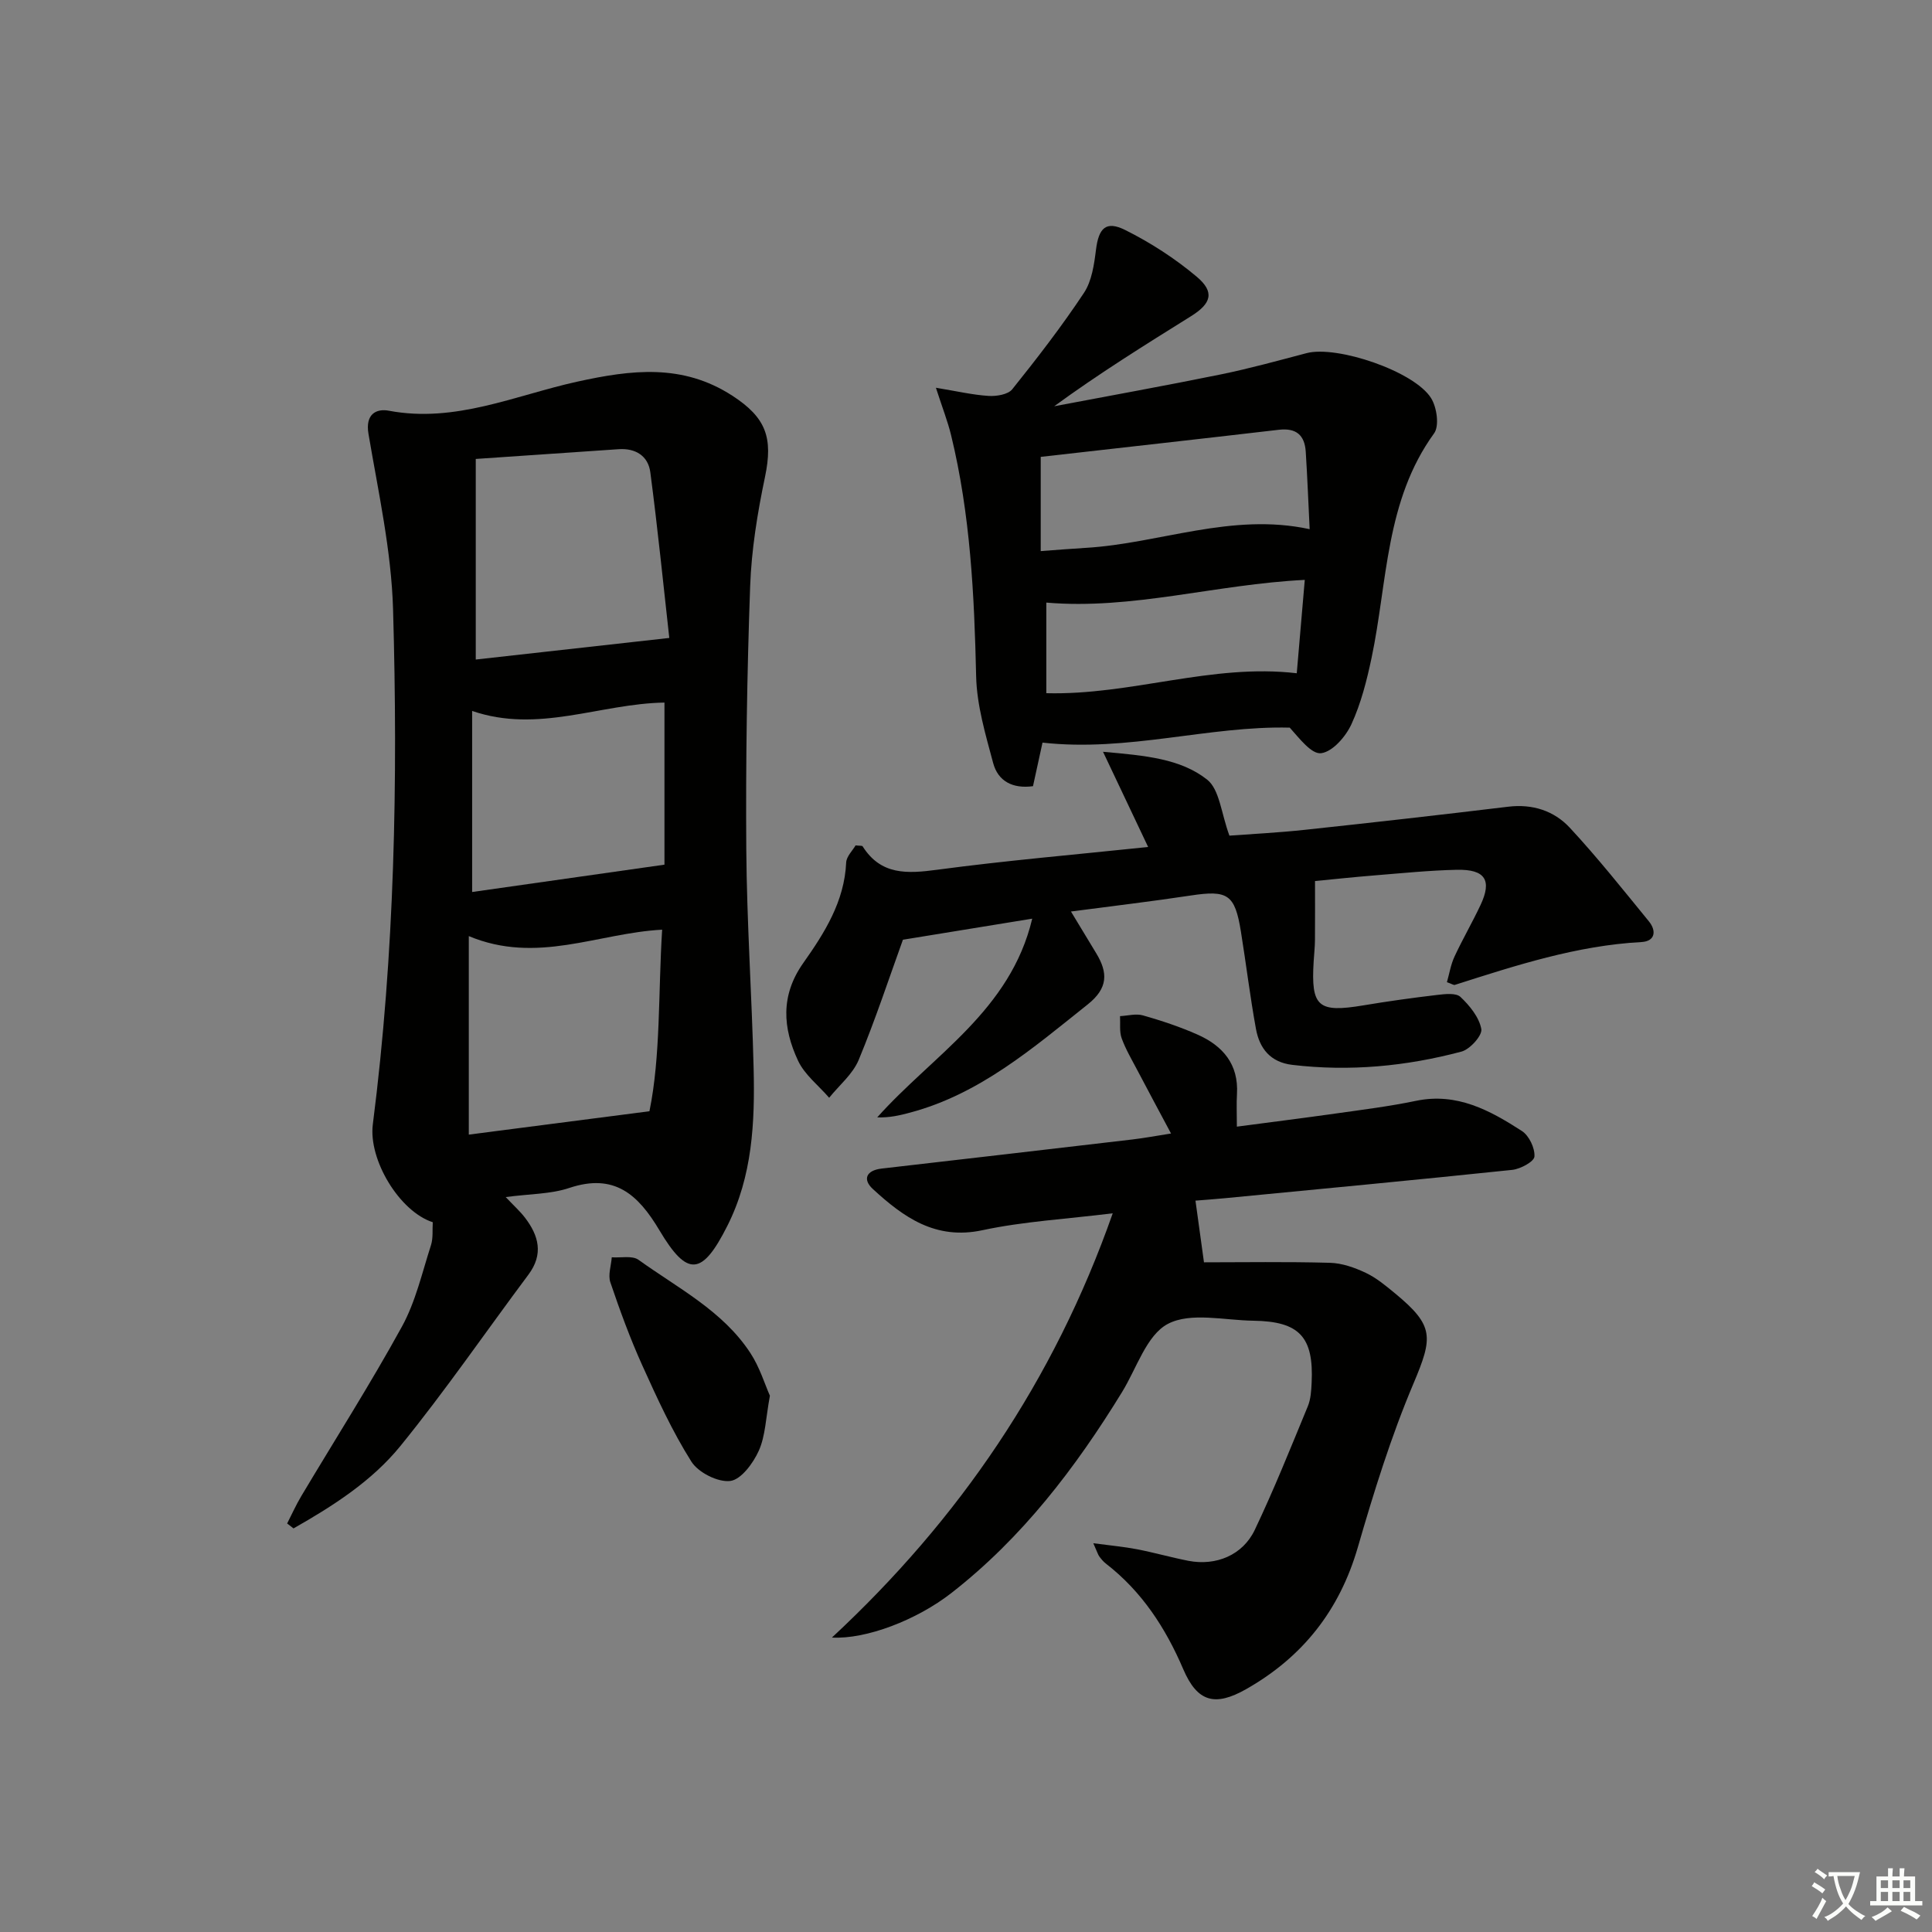
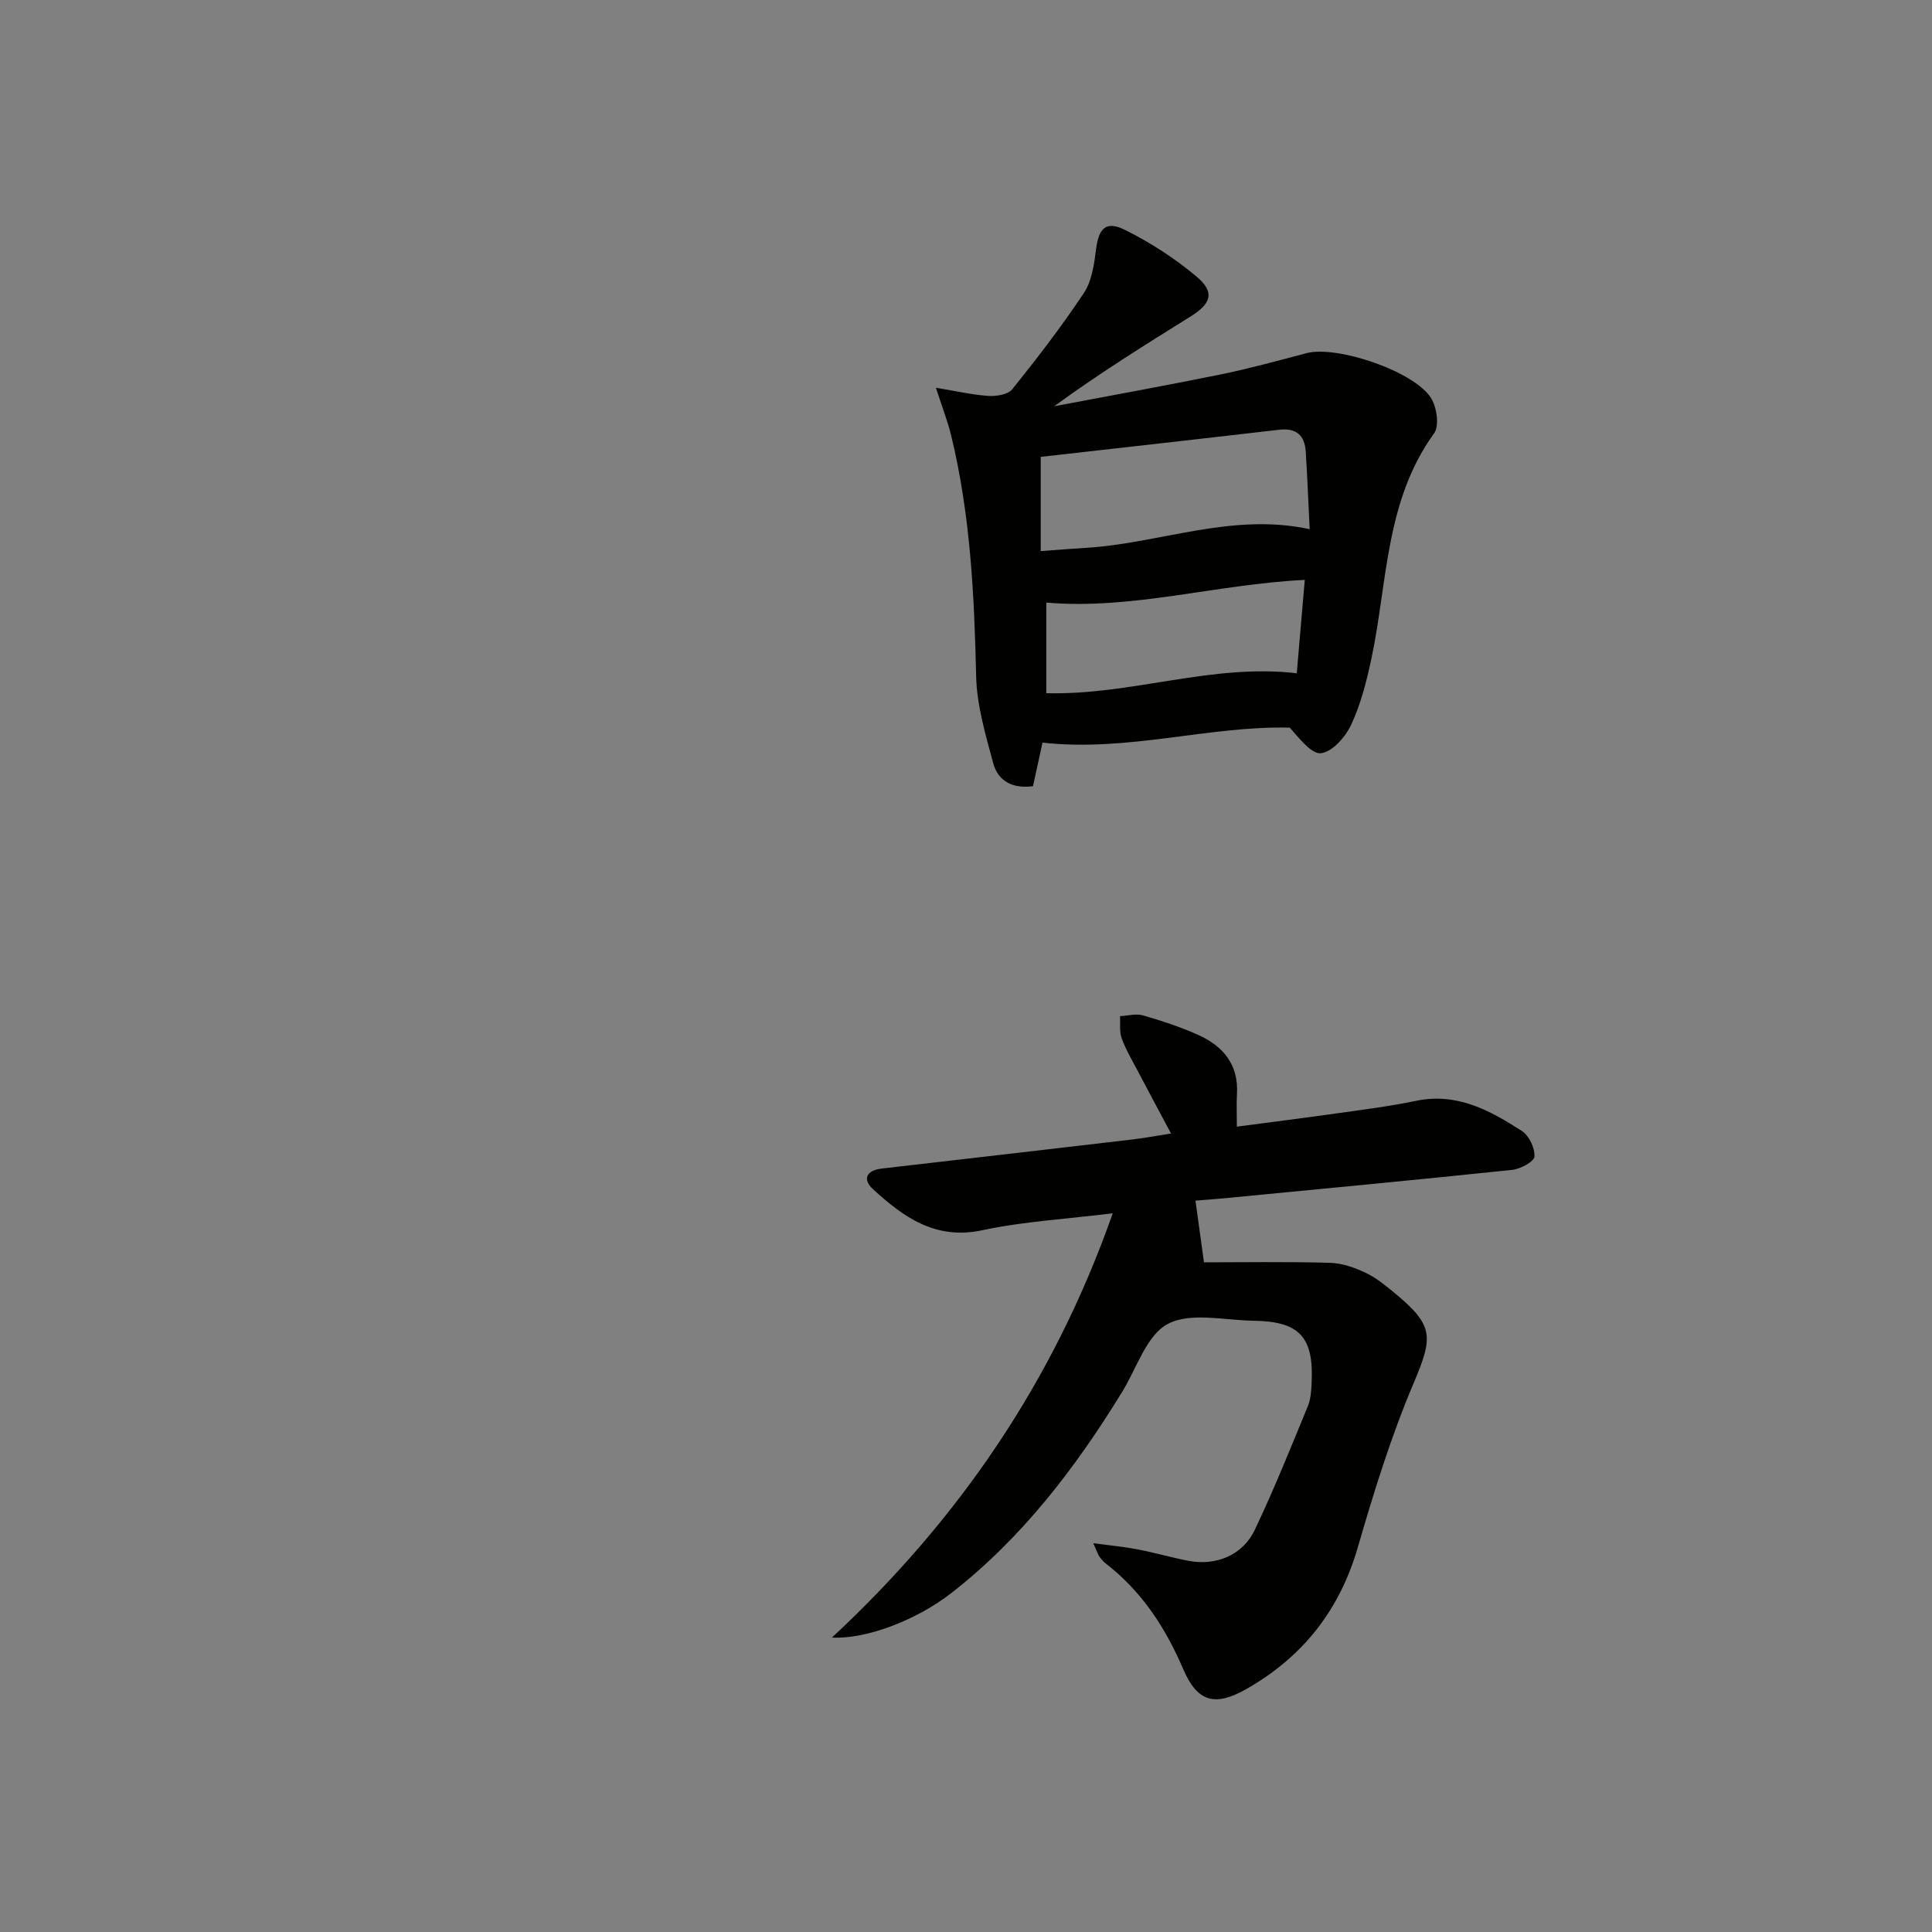
<svg xmlns="http://www.w3.org/2000/svg" enable-background="new 0 0 400 400" viewBox="0 0 400 400">
  <rect x="0" y="0" width="400" height="400" fill="#808080" stroke="none" />
-   <path d="m377.9 391.2c-.2.3-.4.5-.6.8-.7-.6-1.4-1-2.2-1.5.2-.3.4-.5.5-.8.6.4 1.4.8 2.3 1.5zm-1.8 6.1c-.2-.2-.5-.4-.9-.6.4-.6.8-1.2 1.2-1.9s.7-1.3.9-1.9c.3.3.5.5.8.7-.7 1.3-1.4 2.6-2 3.7zm2.2-9c-.3.3-.5.5-.6.8-.6-.6-1.3-1.1-2-1.5.3-.3.5-.5.6-.7.6.5 1.3.9 2 1.4zm.3.2v-.9h2 4.5c-.3 1.3-.6 2.5-1 3.6s-.9 2.1-1.4 3c.4.5 1 1 1.6 1.4s1.2.8 1.9 1.1c-.3.2-.5.4-.8.8-.4-.3-1-.7-1.6-1.2s-1.2-1.1-1.6-1.6c-.5.6-1.1 1.1-1.7 1.6s-1.4.9-2.1 1.4c-.1-.3-.3-.5-.7-.8.6-.2 1.2-.5 1.9-1s1.4-1.1 2-1.8c-.5-.8-.9-1.6-1.2-2.5s-.6-2-.8-3.2c-.4.1-.7.1-1 .1zm2.5 2.7c.3 1 .7 1.7 1 2.2.3-.5.6-1.1 1-2s.6-1.9.9-3h-3.2-.4c.1.9.3 1.8.7 2.8z" fill="#fbfcfa" />
-   <path d="m396.5 388.5v1.5 3.6h1.5v.9c-.4 0-1 0-1.7 0h-7.9c-.5 0-.9 0-1.2 0v-.9h1.3v-3.5c0-.7 0-1.2 0-1.6h2.4c0-.8 0-1.4 0-1.7h1c0 .3-.1.8-.1 1.7h1.5c0-.8 0-1.4 0-1.7h1c0 .3-.1.9-.1 1.7zm-8.2 9.2c-.2-.3-.5-.5-.8-.8.8-.3 1.4-.6 1.9-.9s1-.7 1.4-1.1c.3.3.6.5.9.8-1.6 1-2.8 1.6-3.4 2zm2.6-6.8v-1.6h-1.5v1.6zm0 2.7v-1.9h-1.5v1.9zm2.4-2.7v-1.6h-1.5v1.6zm0 2.7v-1.9h-1.5v1.9zm.2 2 .7-.8c.4.2.9.5 1.6.8s1.3.7 1.8 1c-.3.3-.5.6-.8.8-.4-.3-1.5-1-3.3-1.8zm2-4.7v-1.6h-1.4v1.6zm0 2.7v-1.9h-1.4v1.9z" fill="#fbfcfa" />
  <g fill="#010100">
-     <path d="m104.7 247.84c1.73 1.83 2.97 2.94 3.97 4.24 2.88 3.75 3.9 7.59.73 11.83-8.84 11.83-17.2 24.03-26.51 35.48-5.93 7.29-13.97 12.42-22.12 17.05-.44-.34-.88-.68-1.32-1.02.97-1.89 1.84-3.85 2.93-5.67 6.97-11.69 14.29-23.18 20.84-35.1 2.83-5.16 4.17-11.15 6-16.82.49-1.51.27-3.24.38-4.78-6.9-2.23-13.35-12.93-12.41-20.27 4.53-35.41 5.21-71 4.19-106.6-.35-12.16-3.05-24.28-5.09-36.35-.7-4.11 1.62-5.29 4.25-4.79 13.73 2.59 26.14-3.19 38.92-6.01 11.29-2.49 21.86-3.78 32.15 2.89 7 4.54 8.48 8.68 6.77 16.85-1.56 7.44-2.8 15.06-3.07 22.64-.65 18.13-.93 36.28-.8 54.42.11 15.12 1.15 30.24 1.52 45.37.27 11.17-.24 22.29-5.44 32.6-5.19 10.29-8.24 10.71-14.05.94-4.45-7.49-9.38-11.9-18.7-8.78-3.84 1.28-8.14 1.21-13.14 1.88zm33.87-115.76c-1.2-10.71-2.38-22.54-3.93-34.31-.44-3.35-3.02-5.01-6.55-4.77-9.72.67-19.44 1.33-29.59 2.02v41.53c12.94-1.44 25.67-2.86 40.07-4.47zm-1.48 60.4c-13.36.71-25.9 7.23-40.03 1.33v41.1c11.73-1.52 23.79-3.08 37.4-4.84 2.34-11.39 1.81-24.59 2.63-37.59zm-39.34-7.8c13.55-1.93 26.39-3.75 39.82-5.66 0-10.37 0-22.05 0-33.56-13.36.22-26.13 6.45-39.82 1.73z" />
    <path d="m226.36 319.51c3.67.49 6.36.73 9.01 1.24 3.58.69 7.1 1.7 10.68 2.4 5.68 1.1 11.24-1.15 13.74-6.41 3.98-8.36 7.43-16.99 10.97-25.56.62-1.49.72-3.24.8-4.89.46-9.5-2.53-12.72-12.07-12.85-6-.08-12.99-1.82-17.7.66-4.41 2.32-6.46 9.2-9.48 14.11-9.63 15.7-20.7 30.2-35.34 41.61-7.2 5.61-17.67 9.61-24.73 9.22 26.29-24.43 45.94-53.12 58.14-87.84-9.67 1.2-18.47 1.68-26.97 3.5-9.74 2.09-16.35-2.7-22.69-8.52-2.18-2.01-1.37-3.87 1.81-4.24 17.32-1.99 34.64-4 51.96-6.03 2.46-.29 4.89-.75 7.96-1.23-2.44-4.57-4.7-8.77-6.92-13-1.16-2.21-2.45-4.38-3.3-6.71-.5-1.39-.25-3.05-.34-4.59 1.59-.08 3.31-.57 4.76-.15 3.82 1.09 7.63 2.35 11.26 3.96 5.25 2.32 8.57 6.15 8.19 12.35-.12 1.97-.02 3.95-.02 6.72 7.08-.94 13.74-1.77 20.39-2.71 5.59-.79 11.21-1.49 16.73-2.64 8.46-1.75 15.29 1.99 21.89 6.25 1.49.96 2.72 3.55 2.6 5.29-.07 1.05-2.9 2.58-4.6 2.76-19.83 2.08-39.68 3.95-59.53 5.87-2.1.2-4.21.35-6.05.5.63 4.59 1.21 8.79 1.76 12.77 8.16 0 17.13-.15 26.09.1 2.5.07 5.11.99 7.41 2.08 2.22 1.05 4.19 2.71 6.11 4.29 8.07 6.68 7.82 9.02 3.75 18.66-4.64 10.96-8.19 22.43-11.51 33.88-3.79 13.06-11.42 22.72-23.12 29.36-6.47 3.67-10.11 2.66-13.02-4.13-3.66-8.55-8.57-16.09-15.99-21.84-.52-.4-.97-.93-1.36-1.46-.29-.37-.41-.86-1.27-2.78z" />
    <path d="m215.84 153.75c-.55 2.5-1.24 5.68-1.97 9.02-4.18.57-7.24-1.01-8.25-4.8-1.57-5.88-3.38-11.92-3.52-17.93-.38-16.82-1.19-33.54-5.19-49.95-.69-2.84-1.77-5.58-3.14-9.81 4.33.71 7.6 1.48 10.9 1.69 1.64.1 4.02-.28 4.9-1.37 5.19-6.47 10.27-13.06 14.85-19.96 1.63-2.46 2.11-5.88 2.49-8.93.56-4.46 2.03-6.09 6.05-4.09 5.26 2.62 10.34 5.91 14.83 9.69 3.73 3.15 3.02 5.53-1.21 8.16-9.52 5.94-19.05 11.87-28.32 18.64 11.49-2.18 23.01-4.25 34.48-6.59 5.98-1.22 11.88-2.86 17.79-4.41 6.28-1.64 22.3 3.75 25.77 9.33 1.18 1.9 1.73 5.73.62 7.27-10.13 13.96-9.63 30.73-12.95 46.49-.99 4.68-2.19 9.44-4.18 13.76-1.17 2.54-3.87 5.66-6.24 5.98-2.01.28-4.52-3.07-6.52-5.29-16.72-.42-33.49 5.08-51.19 3.1zm-.37-59.16v19.51c3.43-.25 6.36-.5 9.3-.67 15.33-.9 30.18-7.37 46.38-3.87-.27-5.46-.47-10.75-.81-16.04-.22-3.42-1.96-4.96-5.57-4.54-16.45 1.92-32.92 3.75-49.3 5.61zm54.67 25.47c-18.45.91-35.72 6.23-53.51 4.7v18.76c17.65.45 34.27-6.2 51.85-4.13.53-6.24 1.07-12.48 1.66-19.33z" />
-     <path d="m213.71 190.2c-9.64 1.57-18.09 2.95-26.77 4.36-2.84 7.86-5.68 16.5-9.16 24.89-1.23 2.95-4.03 5.24-6.11 7.83-2.19-2.54-5.07-4.75-6.44-7.67-3.15-6.74-3.69-13.48 1.08-20.23 4.38-6.2 8.52-12.72 8.88-20.8.06-1.27 1.33-2.48 1.95-3.55.84.1 1.35.02 1.46.2 3.8 6 9.23 5.67 15.45 4.84 14.29-1.91 28.67-3.14 43.66-4.71-3.13-6.6-5.93-12.51-9.34-19.71 8.86.78 16.05 1.44 21.54 5.75 2.6 2.05 2.92 7.01 4.63 11.61 4.56-.34 10.13-.61 15.66-1.21 14.03-1.5 28.06-3.09 42.07-4.78 5.03-.61 9.48.85 12.73 4.34 5.75 6.19 11.03 12.84 16.38 19.39 1.61 1.97 1.32 4.14-1.54 4.29-13.41.73-26 4.84-38.63 8.87-.24.08-.59-.19-1.64-.56.5-1.74.79-3.62 1.56-5.28 1.68-3.62 3.69-7.07 5.39-10.68 2.43-5.15.99-7.43-4.89-7.31-5.64.12-11.28.7-16.91 1.15-4.47.36-8.93.84-12.46 1.18 0 4.04.02 8.09-.01 12.14-.01 1.5-.18 2.99-.27 4.49-.58 9.42.9 10.68 10.3 9.11 5.07-.85 10.17-1.56 15.27-2.16 1.62-.19 3.89-.46 4.82.41 1.91 1.8 3.88 4.22 4.32 6.65.24 1.32-2.34 4.2-4.1 4.67-11.47 3.05-23.16 4.16-35.03 2.75-4.56-.54-6.79-3.41-7.53-7.46-1.22-6.67-2.03-13.42-3.11-20.12-1.25-7.75-2.72-8.65-10.42-7.48-8 1.21-16.04 2.16-24.77 3.31 1.88 3.11 3.54 5.87 5.21 8.61 2.47 4.06 2.51 7.25-1.77 10.65-11.34 9.03-22.31 18.53-36.77 22.38-2.12.57-4.26 1.07-6.78.98 11.52-12.91 27.57-22.07 32.09-41.14z" />
-     <path d="m159.4 288.97c-.86 4.64-.92 8.31-2.3 11.39-1.16 2.58-3.67 5.99-5.92 6.26-2.56.3-6.62-1.75-8.05-4.03-3.96-6.28-7.09-13.13-10.16-19.92-2.52-5.58-4.63-11.36-6.6-17.17-.52-1.52.16-3.45.29-5.19 1.88.14 4.25-.41 5.55.53 8.17 5.88 17.45 10.56 23.16 19.31 1.92 2.93 2.97 6.43 4.03 8.82z" />
  </g>
</svg>